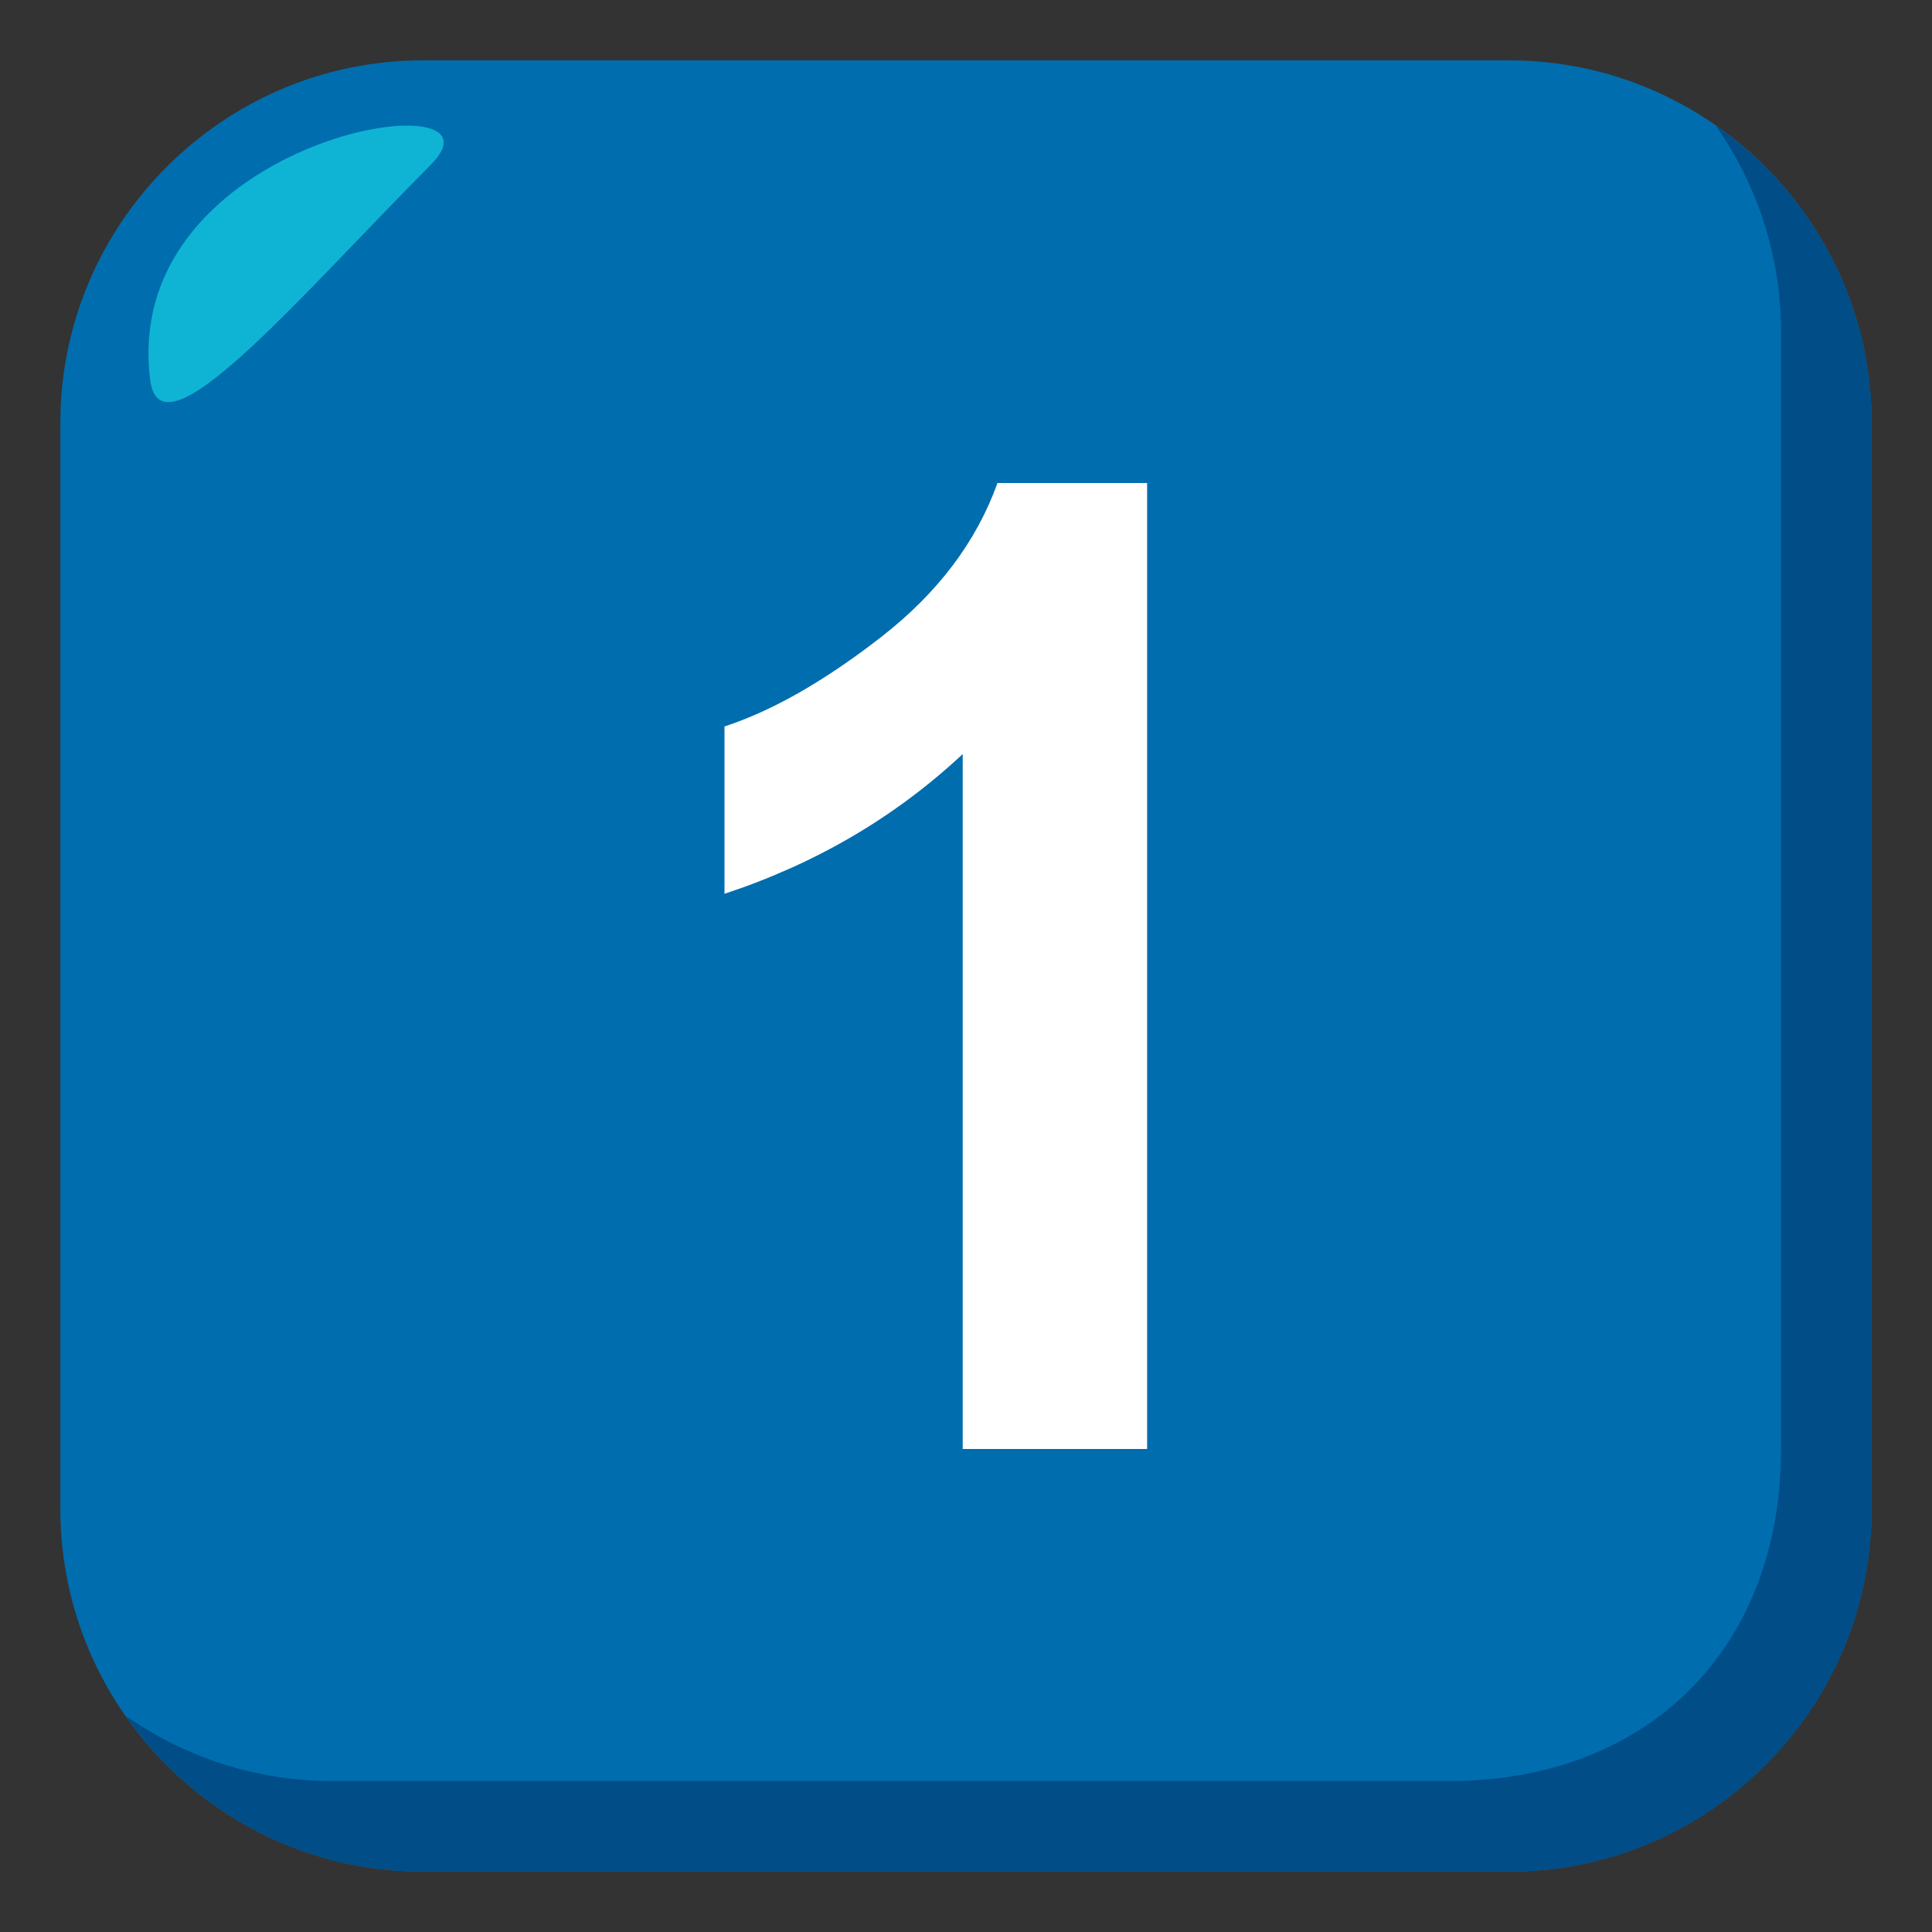
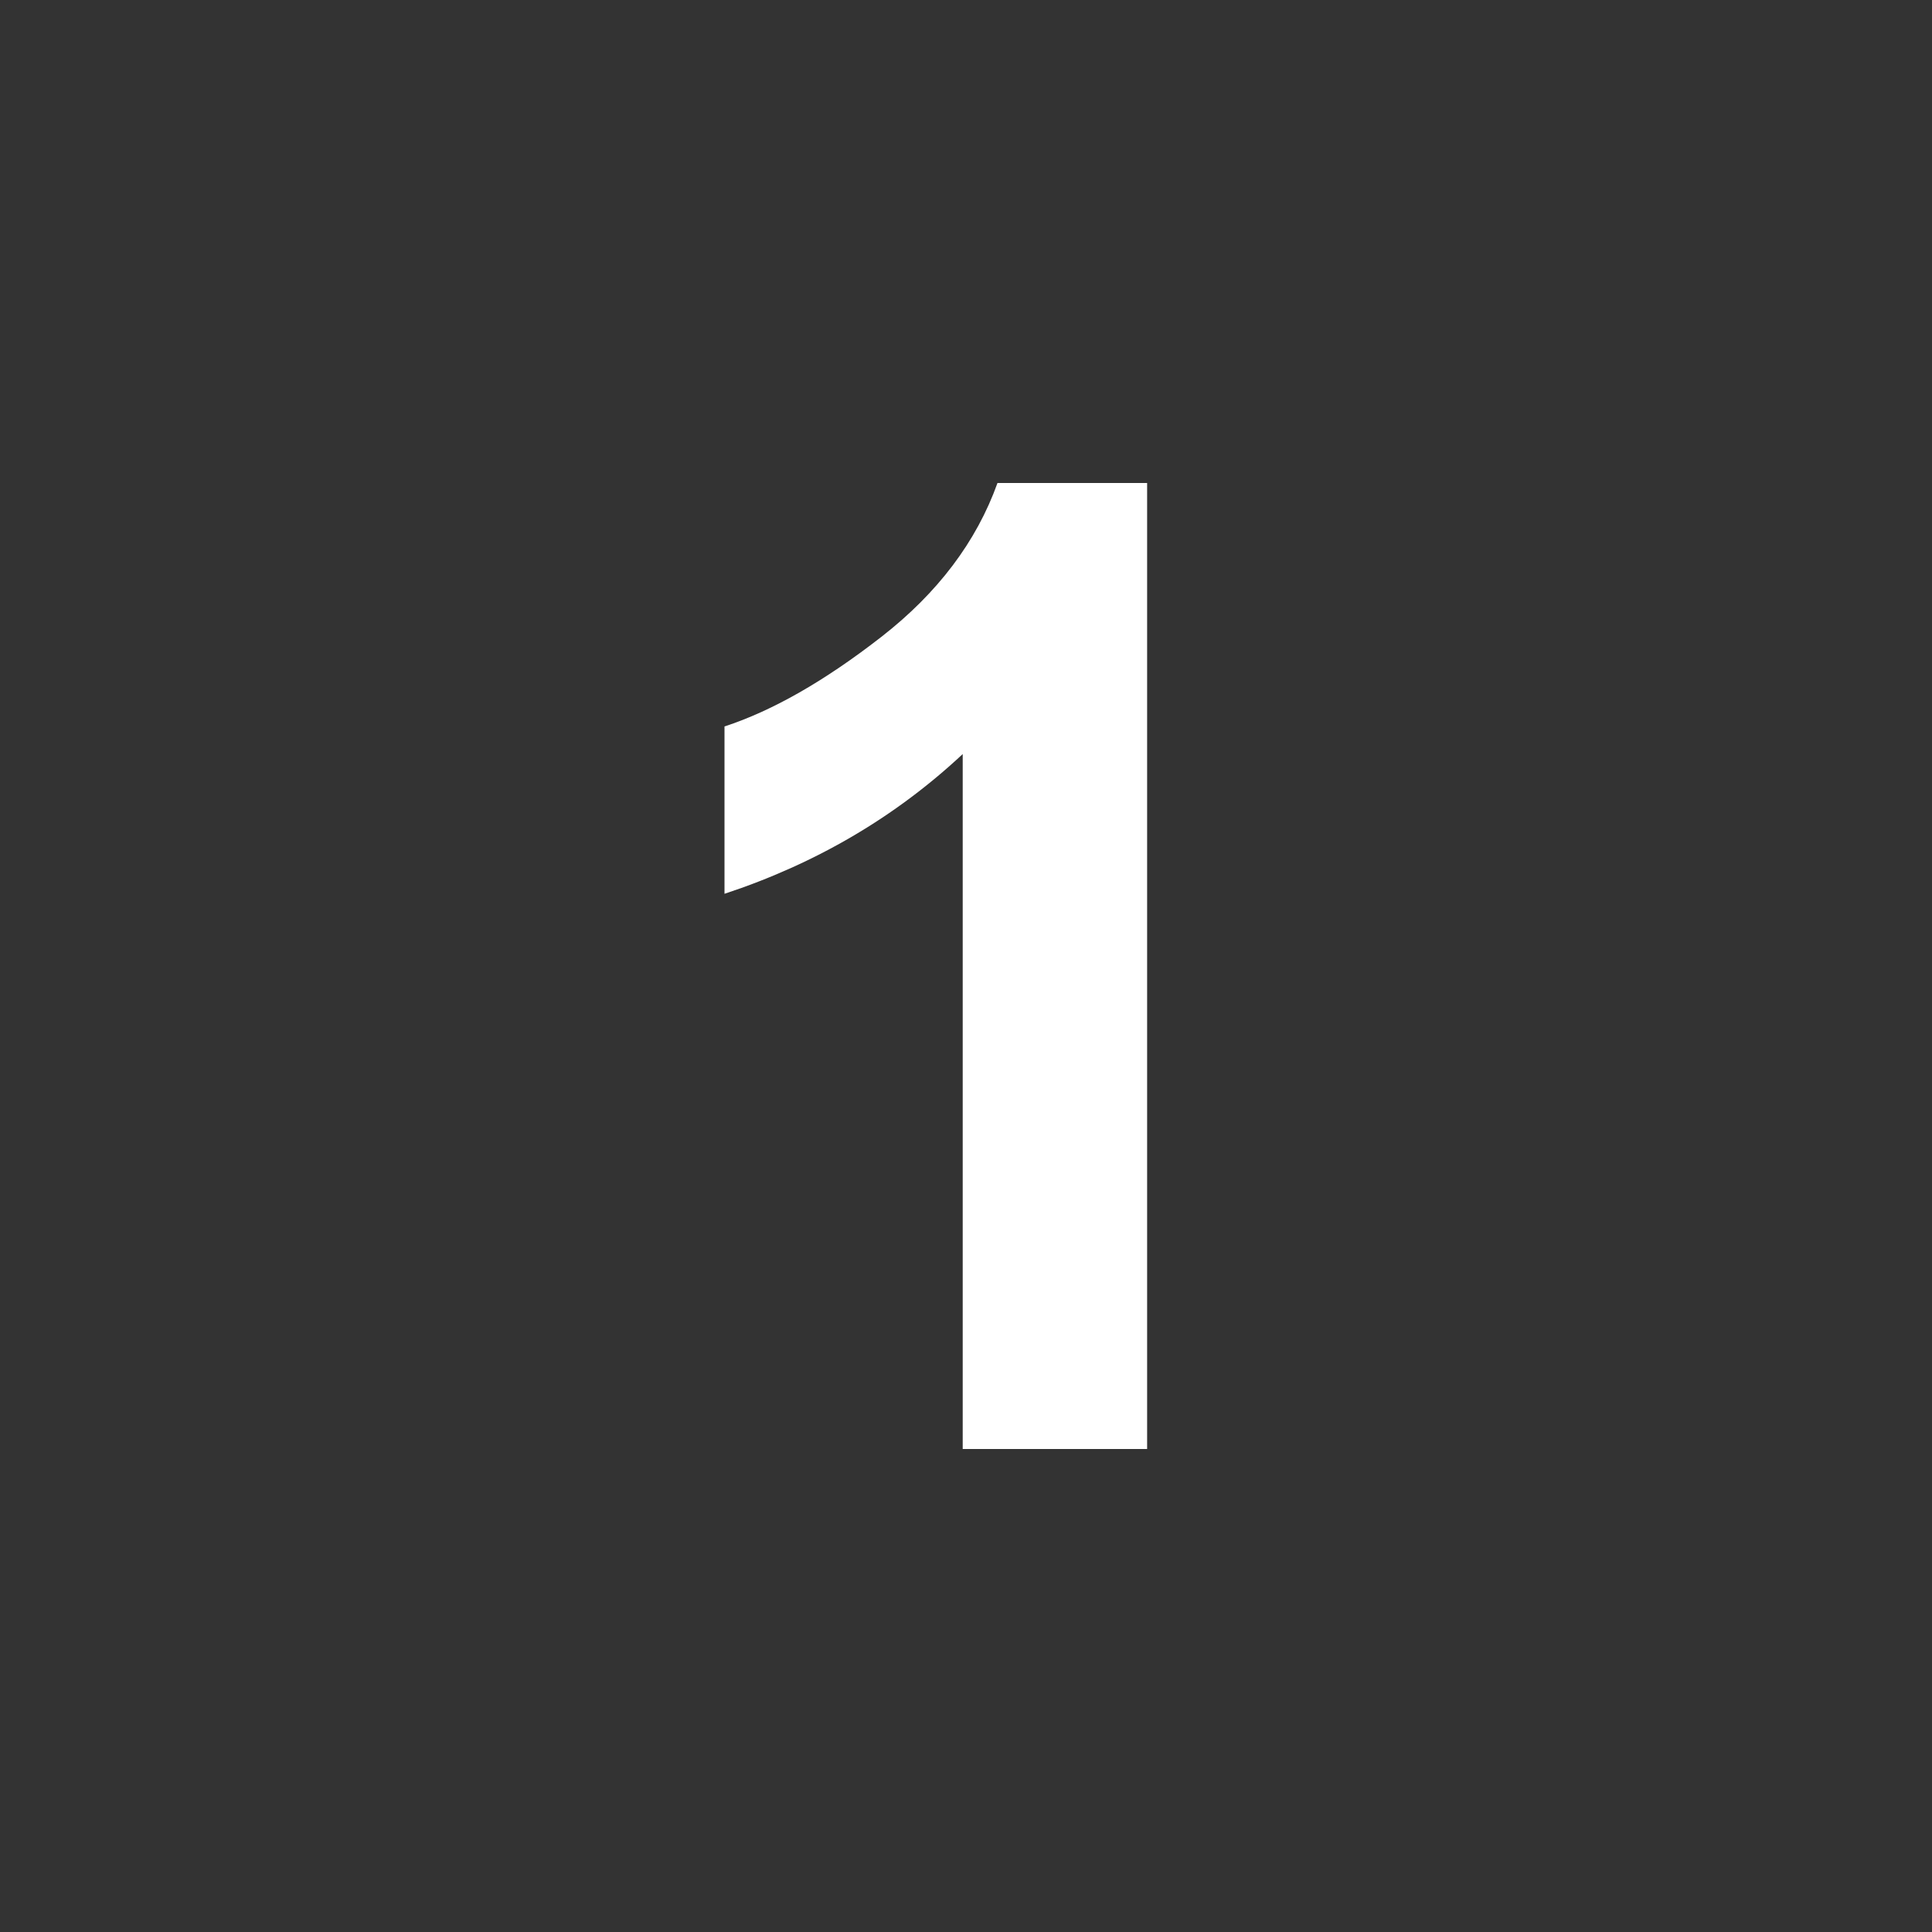
<svg xmlns="http://www.w3.org/2000/svg" width="64" height="64">
  <rect width="100%" height="100%" fill="#333333" stroke="none" />
-   <path fill="#006DAE" d="M62 50c0 6.6-5.4 12-12 12H14C7.4 62 2 56.6 2 50V14C2 7.399 7.4 2 14 2h36c6.6 0 12 5.399 12 12v36z" />
-   <path fill="#014D87" d="M56.838 4.162A11.896 11.896 0 0 1 59 11v37c0 6.6-4.398 11-11 11H11c-2.537 0-4.895-.805-6.838-2.162C6.336 59.949 9.938 62 14 62h36c6.602 0 12-5.4 12-12V14c0-4.062-2.049-7.664-5.162-9.838z" />
-   <path fill-rule="evenodd" clip-rule="evenodd" fill="#0FB4D4" d="M4.975 12.585c.338 2.703 4.793-2.587 9.303-7.136 2.91-2.925-10.321-.999-9.303 7.136z" />
-   <path fill="#FFF" d="M38 48h-6.109V24.979c-2.232 2.086-4.861 3.629-7.891 4.629v-5.543c1.594-.521 3.326-1.512 5.195-2.967s3.152-3.156 3.848-5.098H38v32z" />
+   <path fill="#FFF" d="M38 48h-6.109V24.979c-2.232 2.086-4.861 3.629-7.891 4.629v-5.543c1.594-.521 3.326-1.512 5.195-2.967s3.152-3.156 3.848-5.098H38z" />
</svg>